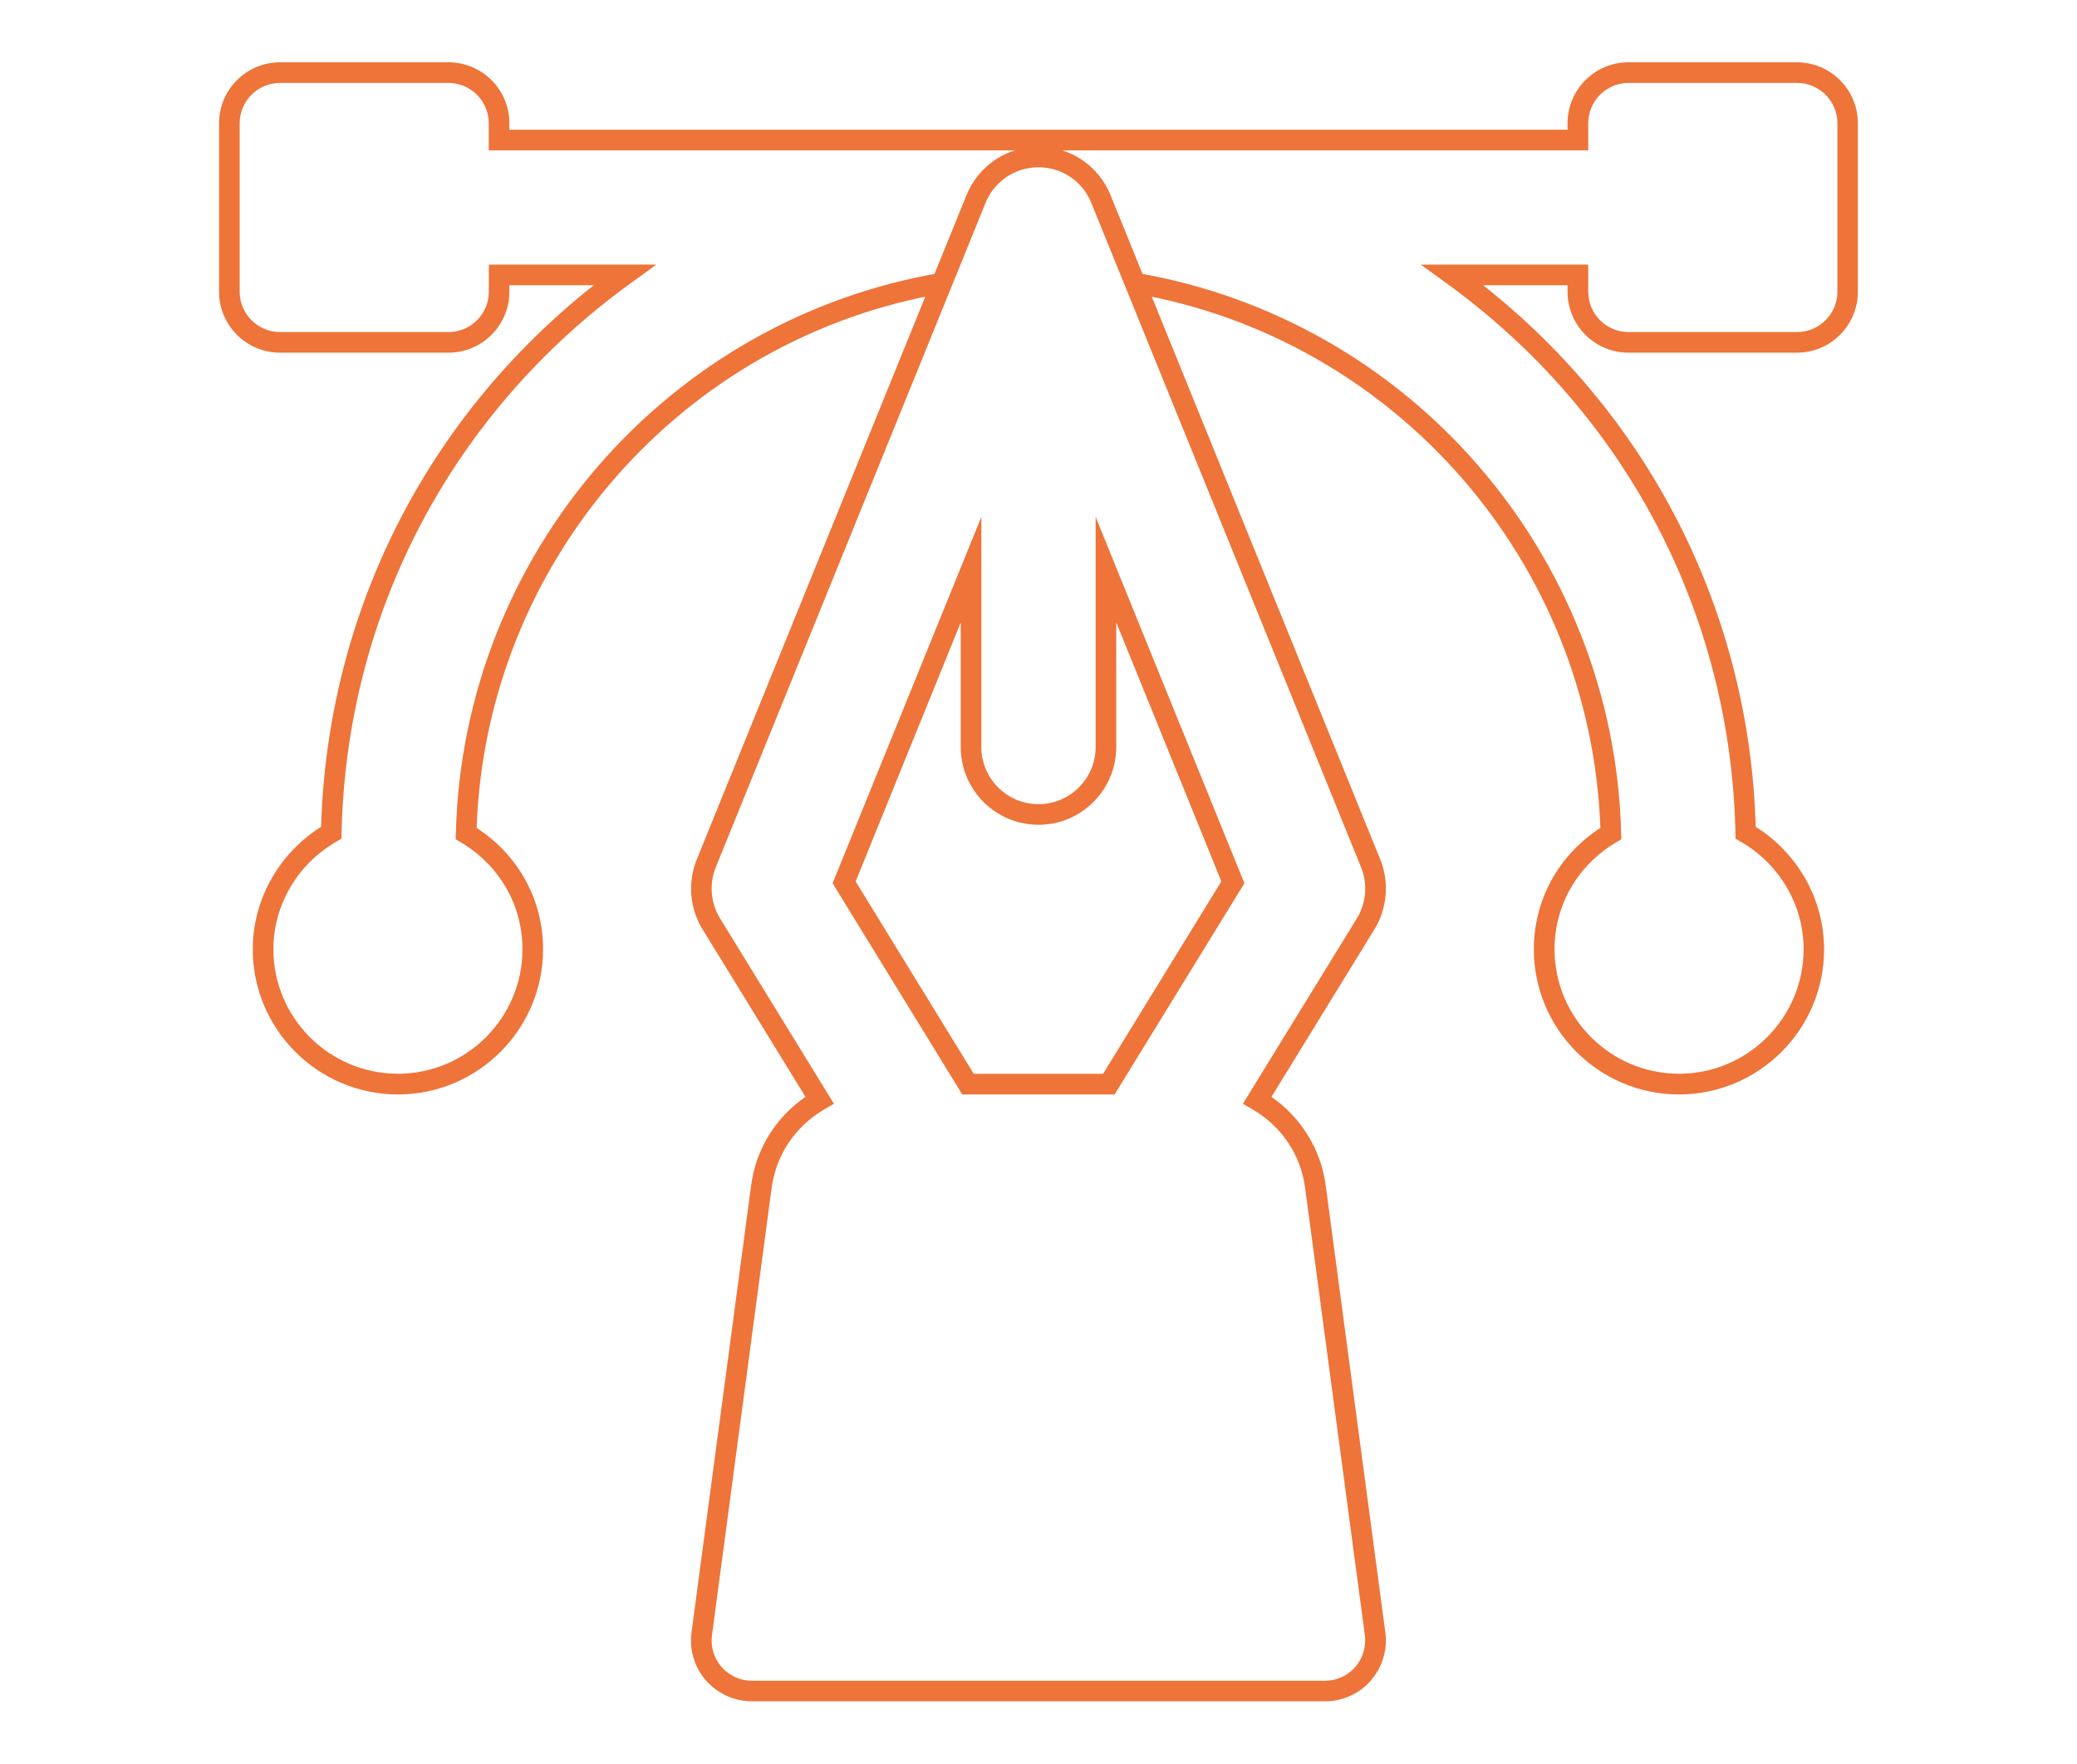
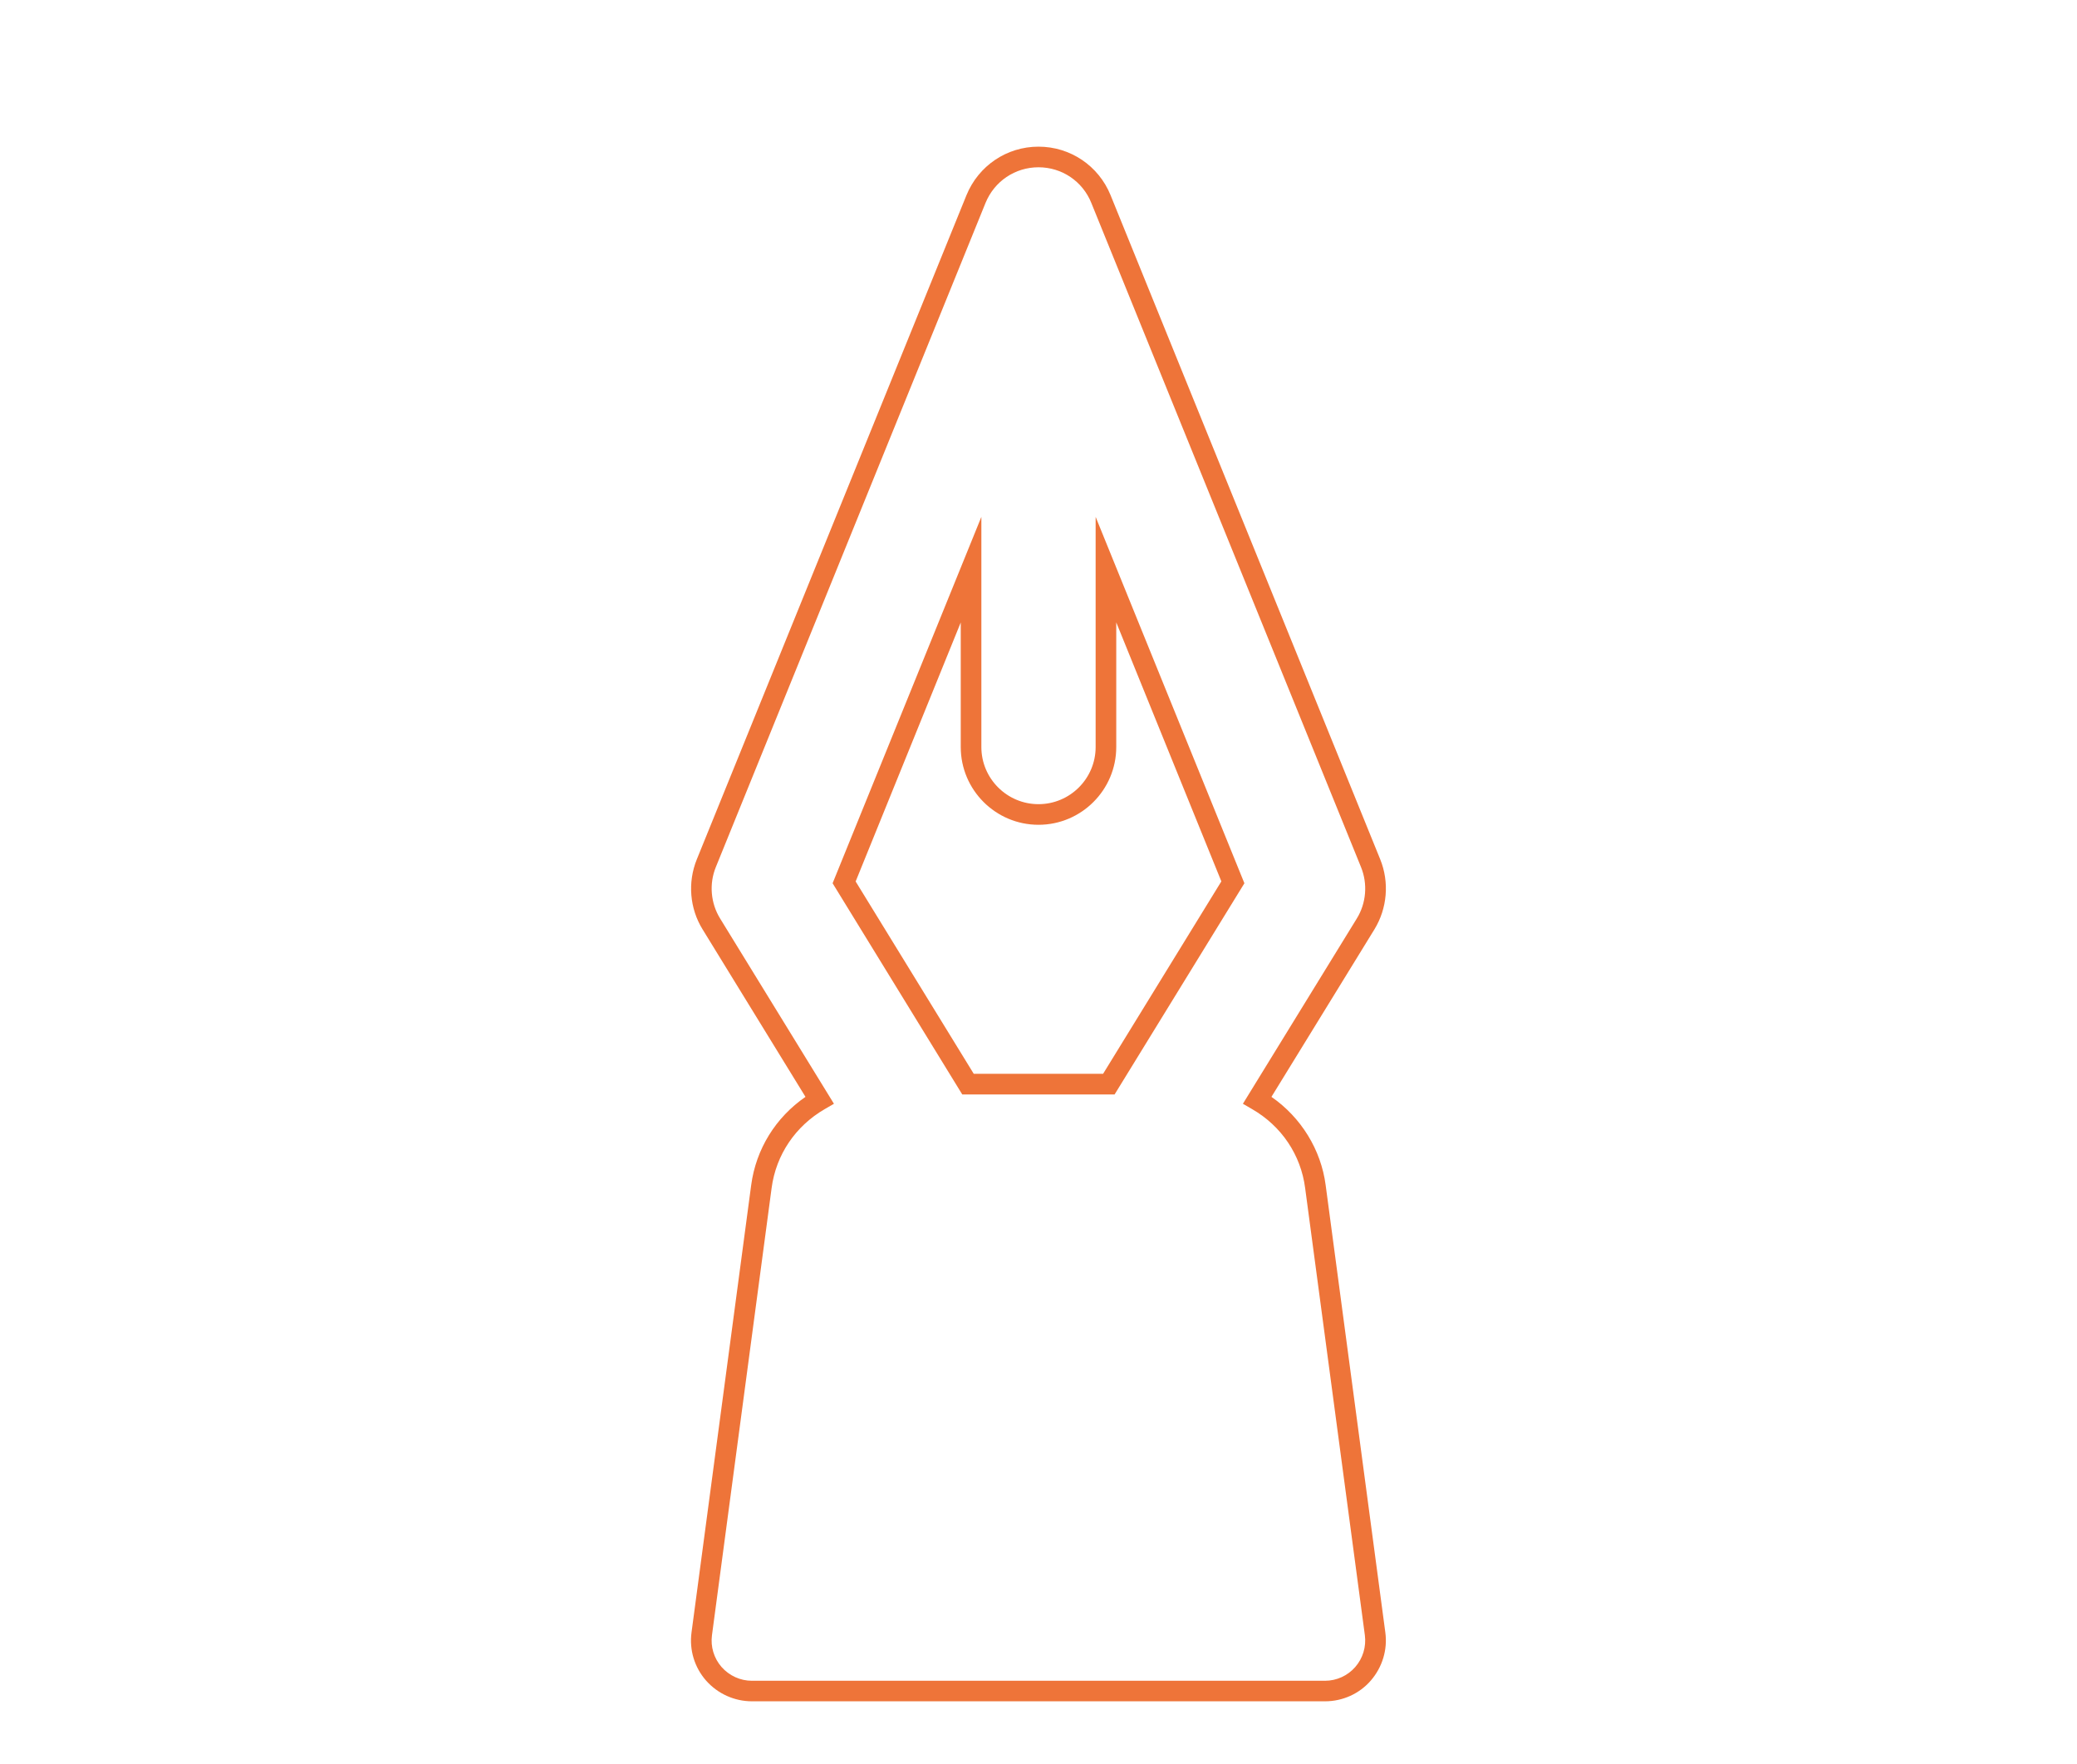
<svg xmlns="http://www.w3.org/2000/svg" version="1.1" id="Layer_1" x="0px" y="0px" viewBox="0 0 265 225" style="enable-background:new 0 0 265 225;" xml:space="preserve">
  <style type="text/css">
	.st0{fill:#EE7439;}
</style>
  <g>
    <g>
-       <path class="st0" d="M169.06,217.04H95.94c-2.23,0-4.36-0.96-5.85-2.64c-1.48-1.68-2.16-3.92-1.86-6.15l7.61-57.05    c0.61-4.59,3.11-8.64,6.93-11.27l-13.13-21.37c-1.65-2.67-1.92-6-0.74-8.92l34.41-84.74c1.54-3.76,5.14-6.19,9.19-6.19    c4.05,0,7.66,2.43,9.19,6.18l34.41,84.74c1.18,2.92,0.9,6.25-0.74,8.93l-13.14,21.37c3.78,2.62,6.33,6.74,6.92,11.28l7.61,57.04    c0.3,2.21-0.38,4.44-1.85,6.14C173.44,216.08,171.3,217.04,169.06,217.04z M132.5,21.34c-2.98,0-5.63,1.78-6.76,4.55l-34.41,84.73    c-0.87,2.14-0.66,4.6,0.55,6.56l14.52,23.63l-1.17,0.68c-3.75,2.17-6.22,5.84-6.78,10.06l-7.61,57.05    c-0.2,1.47,0.25,2.95,1.22,4.06c0.99,1.12,2.4,1.76,3.87,1.76h73.12c1.48,0,2.89-0.64,3.86-1.75c0.98-1.12,1.42-2.6,1.23-4.06    l-7.62-57.05c-0.55-4.24-3.02-7.91-6.77-10.07l-1.17-0.68l14.53-23.63c1.21-1.96,1.41-4.42,0.54-6.56l-34.41-84.73    C138.13,23.12,135.47,21.34,132.5,21.34z M142.21,139.62h-19.44l-16.54-26.94l18.98-46.74V95.3c0,4.02,3.27,7.29,7.29,7.29    s7.29-3.27,7.29-7.29V65.94l18.98,46.74L142.21,139.62z M124.24,136.99h16.5l15.09-24.55l-13.41-33.04V95.3    c0,5.47-4.45,9.92-9.92,9.92s-9.92-4.45-9.92-9.92V79.41l-13.41,33.04L124.24,136.99z" />
+       <path class="st0" d="M169.06,217.04H95.94c-2.23,0-4.36-0.96-5.85-2.64c-1.48-1.68-2.16-3.92-1.86-6.15l7.61-57.05    c0.61-4.59,3.11-8.64,6.93-11.27l-13.13-21.37c-1.65-2.67-1.92-6-0.74-8.92l34.41-84.74c1.54-3.76,5.14-6.19,9.19-6.19    c4.05,0,7.66,2.43,9.19,6.18l34.41,84.74c1.18,2.92,0.9,6.25-0.74,8.93l-13.14,21.37c3.78,2.62,6.33,6.74,6.92,11.28l7.61,57.04    c0.3,2.21-0.38,4.44-1.85,6.14C173.44,216.08,171.3,217.04,169.06,217.04M132.5,21.34c-2.98,0-5.63,1.78-6.76,4.55l-34.41,84.73    c-0.87,2.14-0.66,4.6,0.55,6.56l14.52,23.63l-1.17,0.68c-3.75,2.17-6.22,5.84-6.78,10.06l-7.61,57.05    c-0.2,1.47,0.25,2.95,1.22,4.06c0.99,1.12,2.4,1.76,3.87,1.76h73.12c1.48,0,2.89-0.64,3.86-1.75c0.98-1.12,1.42-2.6,1.23-4.06    l-7.62-57.05c-0.55-4.24-3.02-7.91-6.77-10.07l-1.17-0.68l14.53-23.63c1.21-1.96,1.41-4.42,0.54-6.56l-34.41-84.73    C138.13,23.12,135.47,21.34,132.5,21.34z M142.21,139.62h-19.44l-16.54-26.94l18.98-46.74V95.3c0,4.02,3.27,7.29,7.29,7.29    s7.29-3.27,7.29-7.29V65.94l18.98,46.74L142.21,139.62z M124.24,136.99h16.5l15.09-24.55l-13.41-33.04V95.3    c0,5.47-4.45,9.92-9.92,9.92s-9.92-4.45-9.92-9.92V79.41l-13.41,33.04L124.24,136.99z" />
    </g>
    <g>
-       <path class="st0" d="M214.22,139.62c-10.21,0-18.52-8.31-18.52-18.52c0-6.3,3.16-12.03,8.49-15.48    c-1.21-33.88-26.15-62.5-59.58-68.21l0.44-2.59c34.9,5.96,60.89,36.02,61.79,71.48l0.02,0.77l-0.66,0.39    c-4.92,2.92-7.86,8.02-7.86,13.63c0,8.76,7.13,15.89,15.89,15.89c8.76,0,15.89-7.13,15.89-15.89c0-5.62-3.08-10.88-8.04-13.72    l-0.64-0.37l-0.02-0.74c-0.6-28.03-14.04-53.59-36.86-70.12l-3.29-2.38h21.37v3.46c0,2.83,2.3,5.14,5.14,5.14h21.51    c2.83,0,5.14-2.31,5.14-5.14v-21.5c0-2.83-2.31-5.14-5.14-5.14h-21.51c-2.83,0-5.14,2.31-5.14,5.14v3.46H62.36v-3.46    c0-2.83-2.3-5.14-5.14-5.14H35.72c-2.83,0-5.14,2.31-5.14,5.14v21.5c0,2.83,2.31,5.14,5.14,5.14h21.51c2.83,0,5.14-2.31,5.14-5.14    v-3.46h21.37l-3.29,2.38c-22.82,16.53-36.26,42.09-36.87,70.12l-0.02,0.74l-0.64,0.37c-4.96,2.85-8.04,8.11-8.04,13.72    c0,8.76,7.13,15.89,15.89,15.89c8.76,0,15.89-7.13,15.89-15.89c0-5.62-2.94-10.71-7.86-13.63l-0.66-0.39l0.02-0.77    c0.9-35.58,26.99-65.66,62.03-71.52l0.43,2.59c-33.55,5.61-58.6,34.25-59.81,68.25c5.33,3.45,8.48,9.18,8.48,15.48    c0,10.21-8.31,18.52-18.52,18.52s-18.52-8.31-18.52-18.52c0-6.31,3.32-12.23,8.72-15.62c0.8-27.27,13.4-52.2,34.79-69.09H64.99    v0.83c0,4.28-3.48,7.77-7.76,7.77H35.72c-4.28,0-7.77-3.48-7.77-7.77v-21.5c0-4.28,3.48-7.77,7.77-7.77h21.51    c4.28,0,7.76,3.48,7.76,7.77v0.83h135.01v-0.83c0-4.28,3.48-7.77,7.76-7.77h21.51c4.28,0,7.77,3.48,7.77,7.77v21.5    c0,4.28-3.48,7.77-7.77,7.77h-21.51c-4.28,0-7.76-3.48-7.76-7.77v-0.83h-10.77c21.39,16.89,33.98,41.82,34.78,69.09    c5.4,3.39,8.72,9.31,8.72,15.62C232.74,131.31,224.43,139.62,214.22,139.62z" />
-     </g>
+       </g>
  </g>
</svg>